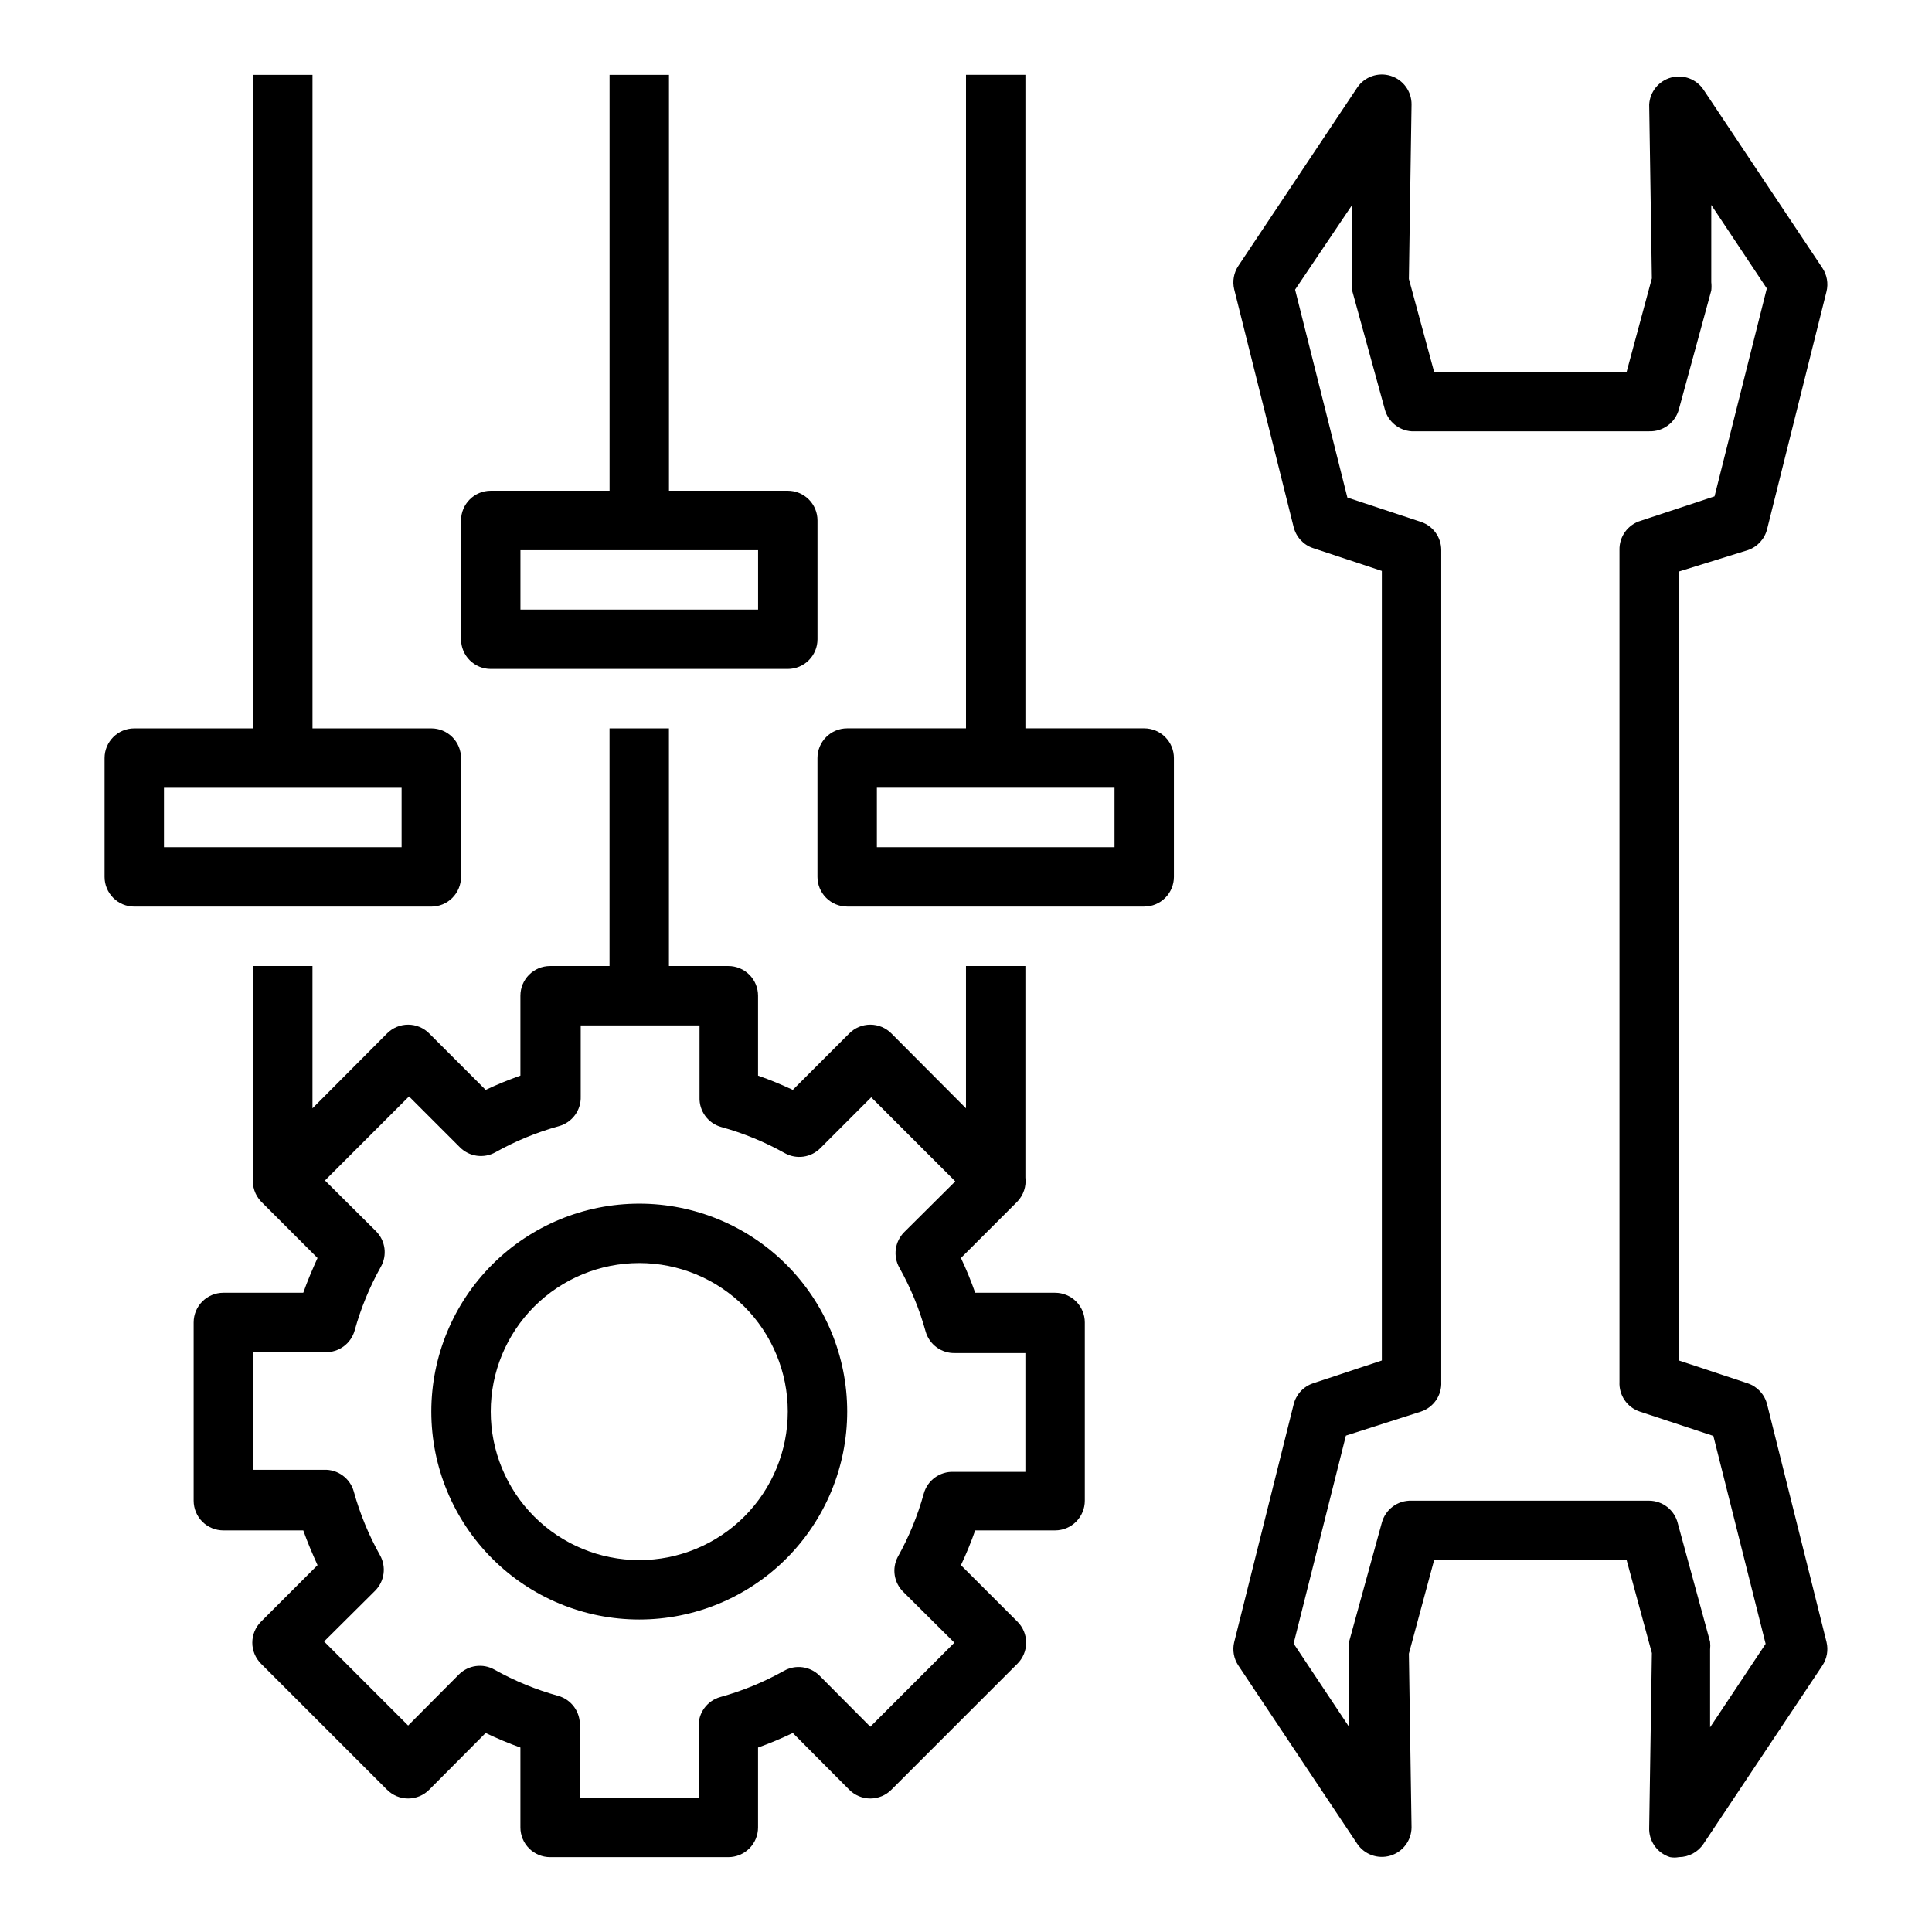
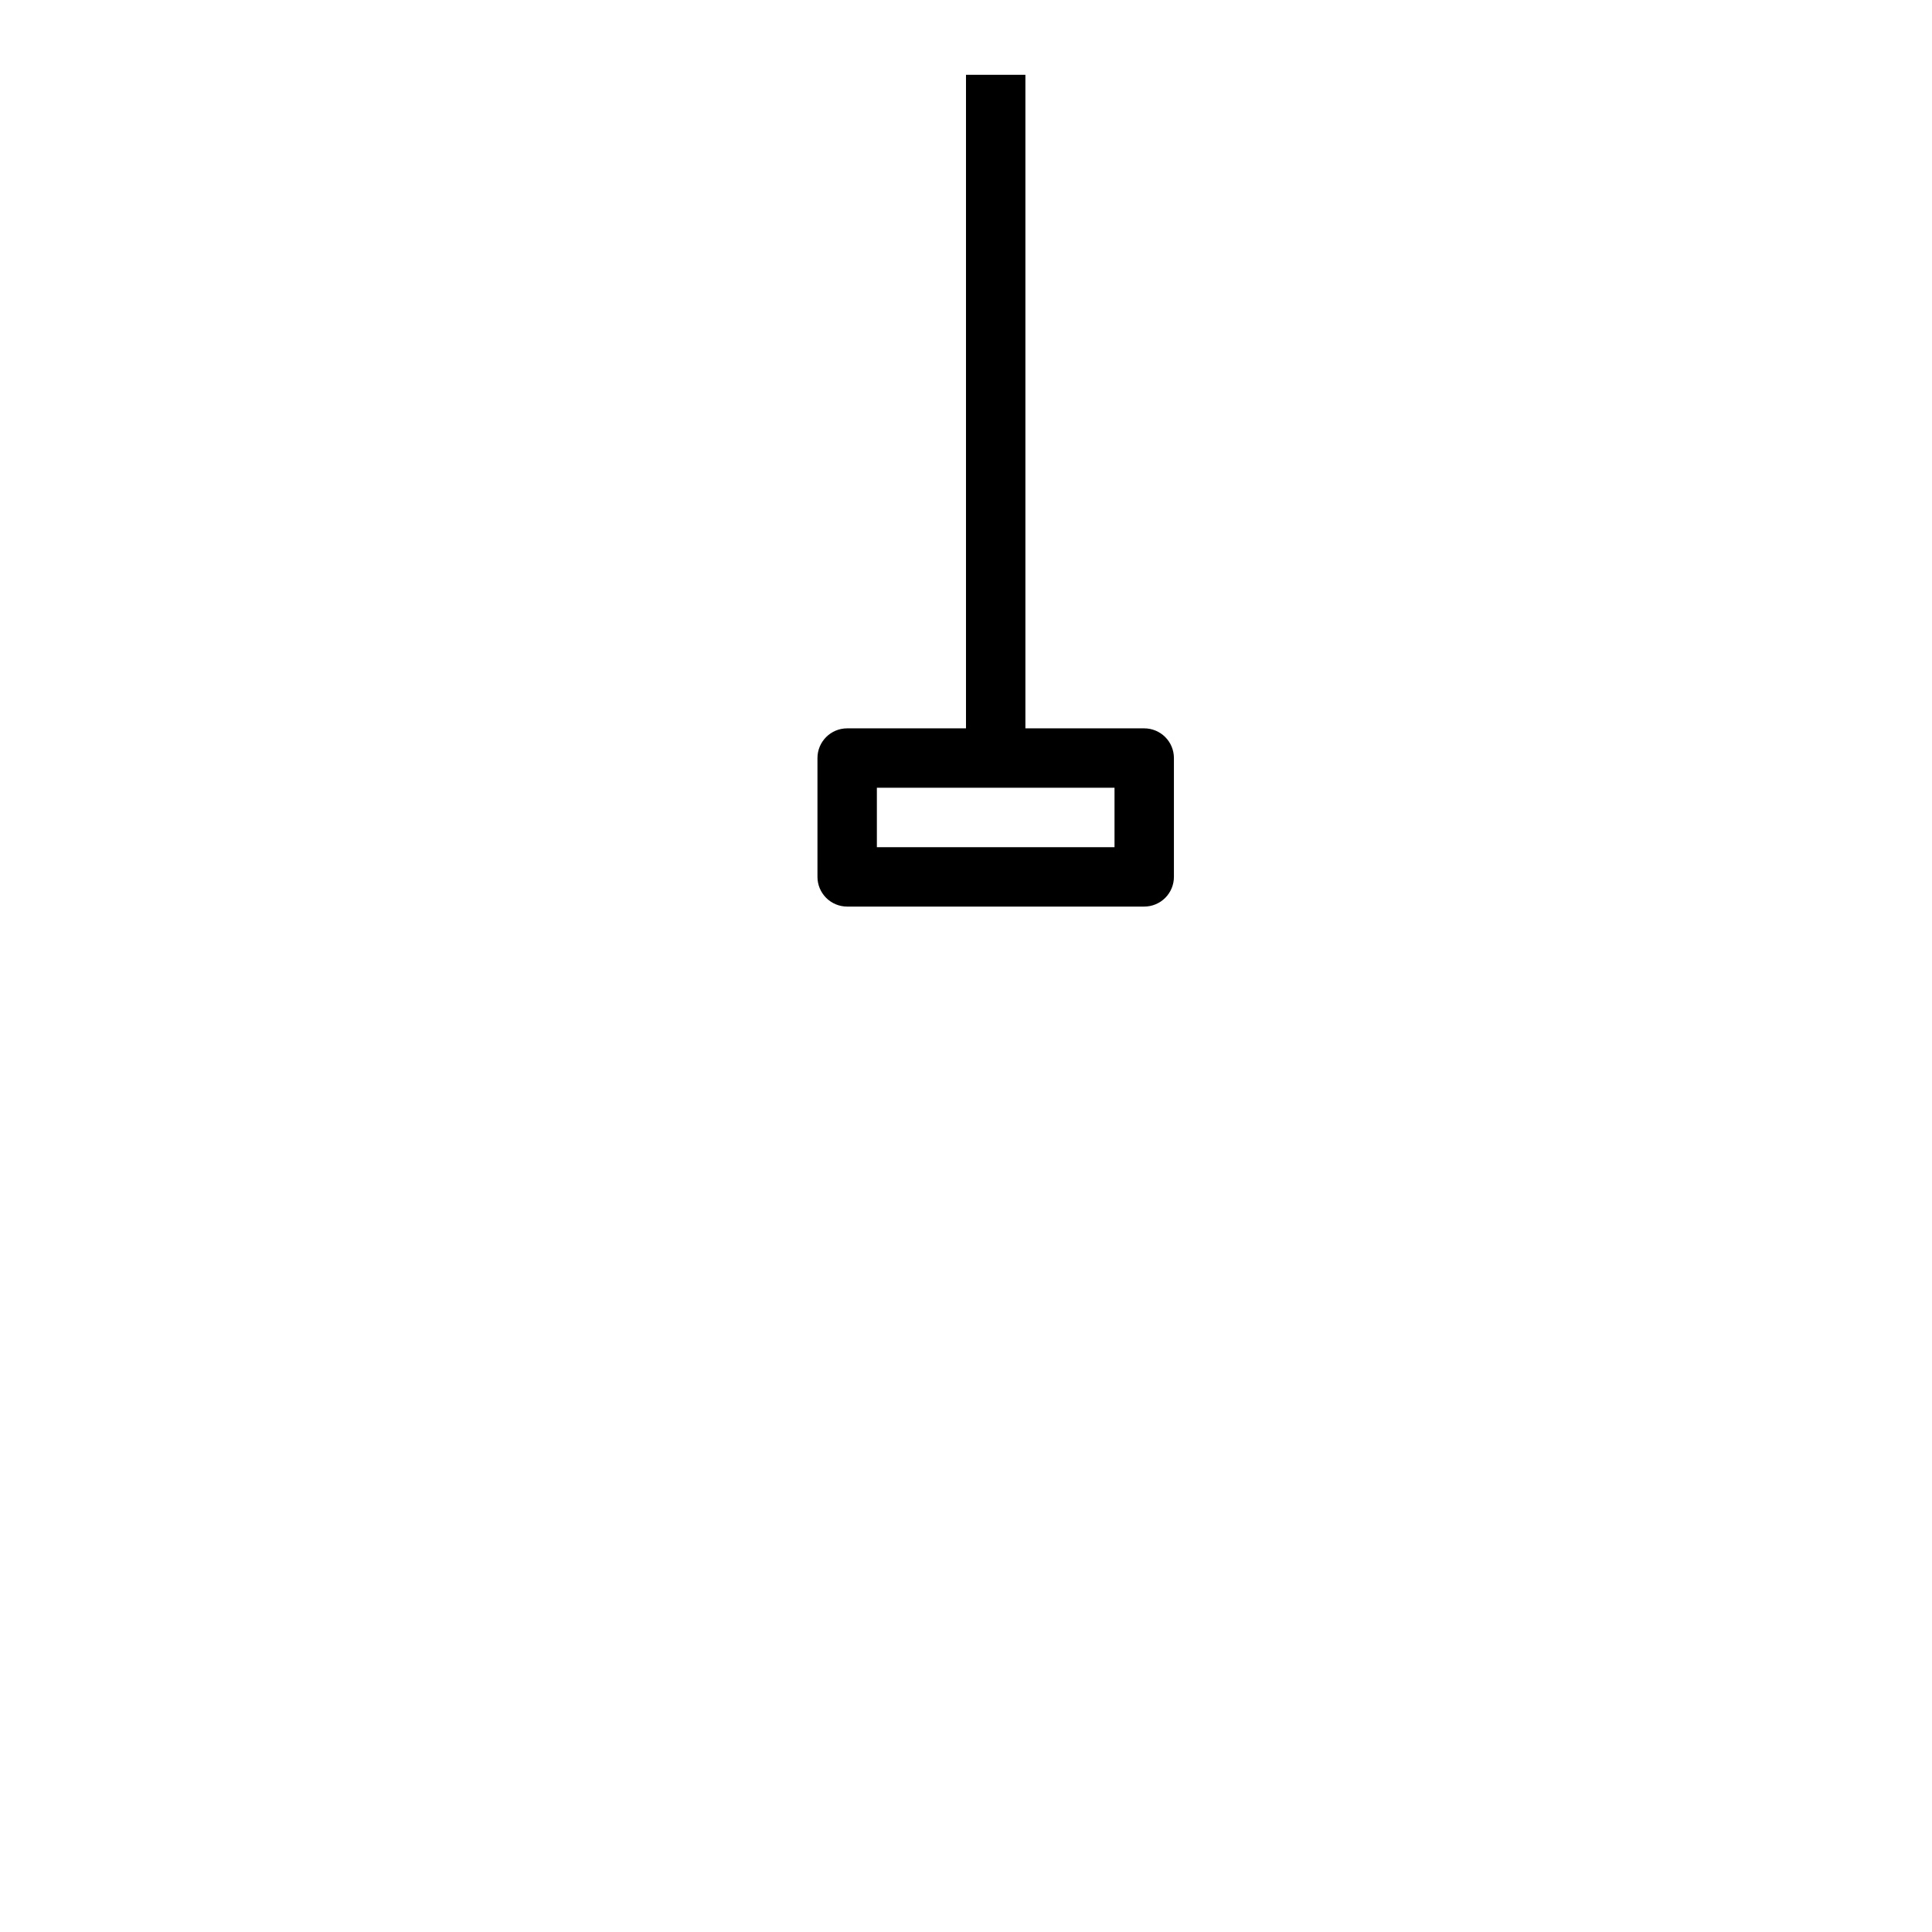
<svg xmlns="http://www.w3.org/2000/svg" fill="#000000" width="800px" height="800px" version="1.1" viewBox="144 144 512 512">
  <g>
    <path d="m455.1 376.38v-31.488c0-2.09-0.828-4.09-2.305-5.566s-3.477-2.305-5.566-2.305h-31.488v-173.19h-15.742v173.19h-31.488c-4.348 0-7.875 3.523-7.875 7.871v31.488c0 2.086 0.832 4.09 2.309 5.566 1.477 1.477 3.477 2.305 5.566 2.305h78.719c2.09 0 4.09-0.828 5.566-2.305 1.477-1.477 2.305-3.481 2.305-5.566zm-15.742-7.871h-62.977v-15.746h62.977z" />
-     <path d="m305.54 163.84v110.21h-31.488c-4.348 0-7.871 3.523-7.871 7.871v31.488c0 2.086 0.828 4.09 2.305 5.566 1.477 1.477 3.477 2.305 5.566 2.305h78.719c2.09 0 4.09-0.828 5.566-2.305 1.477-1.477 2.305-3.481 2.305-5.566v-31.488c0-2.086-0.828-4.09-2.305-5.566-1.477-1.477-3.477-2.305-5.566-2.305h-31.488v-110.21zm39.359 141.7-62.977 0.004v-15.746h62.977z" />
-     <path d="m211.07 163.84v173.19h-31.488c-4.348 0-7.871 3.523-7.871 7.871v31.488c0 2.086 0.828 4.09 2.305 5.566 1.477 1.477 3.477 2.305 5.566 2.305h78.719c2.09 0 4.09-0.828 5.566-2.305 1.477-1.477 2.309-3.481 2.309-5.566v-31.488c0-2.09-0.832-4.09-2.309-5.566-1.477-1.477-3.477-2.305-5.566-2.305h-31.488v-173.19zm39.359 204.67-62.977 0.004v-15.746h62.977z" />
-     <path d="m313.41 462.98c-14.613 0-28.629 5.805-38.965 16.137-10.332 10.336-16.141 24.352-16.141 38.965 0 14.617 5.809 28.633 16.141 38.965 10.336 10.336 24.352 16.141 38.965 16.141s28.629-5.805 38.965-16.141c10.332-10.332 16.141-24.348 16.141-38.965 0-14.613-5.809-28.629-16.141-38.965-10.336-10.332-24.352-16.137-38.965-16.137zm0 94.465v-0.004c-10.438 0-20.449-4.144-27.832-11.527-7.383-7.383-11.527-17.391-11.527-27.832 0-10.438 4.144-20.449 11.527-27.832 7.383-7.379 17.395-11.527 27.832-11.527s20.449 4.148 27.832 11.527c7.383 7.383 11.527 17.395 11.527 27.832 0 10.441-4.144 20.449-11.527 27.832-7.383 7.383-17.395 11.527-27.832 11.527z" />
-     <path d="m423.61 549.57c2.09 0 4.09-0.828 5.566-2.305 1.477-1.477 2.309-3.481 2.309-5.566v-47.234c0-2.086-0.832-4.09-2.309-5.566-1.477-1.473-3.477-2.305-5.566-2.305h-21.176c-1.094-3.133-2.356-6.207-3.777-9.211l14.957-14.957c1.625-1.699 2.406-4.039 2.125-6.375v-56.047h-15.742v37.707l-19.758-19.836-0.004-0.004c-1.477-1.488-3.488-2.328-5.586-2.328-2.102 0-4.113 0.84-5.59 2.328l-14.957 14.957c-3.004-1.418-6.078-2.68-9.211-3.777v-21.176c0-2.09-0.828-4.09-2.305-5.566-1.477-1.477-3.481-2.305-5.566-2.305h-15.746v-62.977h-15.742v62.977h-15.746c-4.348 0-7.871 3.523-7.871 7.871v21.176c-3.133 1.098-6.207 2.359-9.211 3.777l-14.957-14.957c-1.477-1.488-3.488-2.328-5.59-2.328-2.098 0-4.109 0.84-5.586 2.328l-19.762 19.84v-37.707h-15.742v56.047c-0.281 2.336 0.5 4.676 2.125 6.375l14.957 14.957c-1.34 2.992-2.676 6.062-3.777 9.211h-21.176c-4.348 0-7.875 3.523-7.875 7.871v47.234c0 2.086 0.832 4.09 2.309 5.566 1.477 1.477 3.477 2.305 5.566 2.305h21.176c1.102 3.148 2.441 6.219 3.777 9.211l-14.957 14.957c-1.488 1.477-2.328 3.488-2.328 5.59 0 2.098 0.84 4.109 2.328 5.59l33.379 33.379v-0.004c1.477 1.492 3.488 2.328 5.586 2.328 2.102 0 4.113-0.836 5.59-2.328l14.957-15.035c3 1.449 6.074 2.734 9.211 3.859v21.176c0 2.086 0.828 4.09 2.305 5.566 1.477 1.473 3.481 2.305 5.566 2.305h47.234c2.086 0 4.09-0.832 5.566-2.305 1.477-1.477 2.305-3.481 2.305-5.566v-21.176c3.137-1.125 6.211-2.41 9.211-3.859l14.957 15.035c1.477 1.492 3.488 2.328 5.59 2.328 2.098 0 4.109-0.836 5.586-2.328l33.379-33.379v0.004c1.488-1.48 2.328-3.492 2.328-5.59 0-2.102-0.84-4.113-2.328-5.59l-14.957-14.957c1.422-3 2.684-6.074 3.777-9.211zm-40.227 16.297 13.539 13.461-22.277 22.277-13.461-13.539c-2.508-2.496-6.371-3.012-9.445-1.262-5.316 2.981-10.973 5.305-16.844 6.93-3.508 0.98-5.883 4.234-5.75 7.871v18.812h-31.484v-19.129c0.133-3.637-2.242-6.891-5.75-7.871-5.871-1.625-11.527-3.949-16.844-6.926-3.074-1.75-6.938-1.238-9.445 1.258l-13.461 13.539-22.277-22.277 13.539-13.461c2.492-2.508 3.008-6.371 1.258-9.445-2.977-5.316-5.305-10.973-6.926-16.848-0.98-3.504-4.238-5.879-7.875-5.746h-18.812v-31.172h19.051c3.637 0.133 6.891-2.242 7.871-5.746 1.625-5.875 3.949-11.531 6.926-16.848 1.754-3.074 1.238-6.938-1.258-9.445l-13.539-13.461 22.277-22.277 13.461 13.461c2.488 2.519 6.356 3.066 9.445 1.336 5.316-2.977 10.973-5.305 16.848-6.926 3.504-0.98 5.879-4.234 5.746-7.871v-18.816h31.488v19.051c-0.133 3.637 2.242 6.891 5.746 7.871 5.875 1.625 11.531 3.949 16.848 6.93 3.09 1.73 6.957 1.18 9.445-1.34l13.461-13.461 22.277 22.277-13.539 13.461c-2.496 2.508-3.012 6.371-1.262 9.445 2.981 5.316 5.305 10.973 6.93 16.848 0.98 3.504 4.234 5.883 7.871 5.746h18.578v31.488h-19.051c-3.637-0.133-6.891 2.242-7.871 5.746-1.625 5.875-3.949 11.531-6.926 16.848-1.574 3.066-0.965 6.797 1.492 9.211z" />
-     <path d="m607.19 289.79c2.547-0.863 4.477-2.973 5.117-5.59l15.742-62.977v0.004c0.516-2.137 0.117-4.391-1.102-6.219l-31.488-47.23v-0.004c-1.883-2.816-5.352-4.113-8.621-3.219-3.266 0.891-5.598 3.773-5.785 7.156l0.707 46.051-6.688 24.797h-51.012l-6.691-24.641 0.707-46.207c0.043-3.484-2.207-6.578-5.531-7.613s-6.934 0.234-8.875 3.125l-31.488 47.23c-1.219 1.828-1.617 4.086-1.102 6.219l15.742 62.977h0.004c0.637 2.617 2.566 4.727 5.117 5.59l18.262 6.062v209.24l-18.262 6.062c-2.551 0.863-4.481 2.973-5.117 5.59l-15.742 62.977-0.004-0.004c-0.516 2.137-0.117 4.391 1.102 6.219l31.488 47.23v0.004c1.926 2.867 5.496 4.141 8.801 3.148 3.305-0.992 5.578-4.027 5.606-7.477l-0.707-46.051 6.691-24.801h51.012l6.691 24.641-0.711 46.211c-0.164 3.57 2.102 6.801 5.512 7.871 0.777 0.148 1.582 0.148 2.359 0 2.633-0.016 5.086-1.344 6.535-3.543l31.488-47.23v-0.004c1.219-1.828 1.617-4.082 1.102-6.219l-15.742-62.977v0.004c-0.641-2.617-2.57-4.727-5.117-5.59l-18.266-6.062v-209.08zm-28.656 228.29 19.523 6.453 13.855 55.105-14.719 22.121v-20.547h-0.004c0.078-0.703 0.078-1.418 0-2.125l-8.582-31.488h0.004c-0.891-3.449-3.992-5.875-7.559-5.902h-62.977c-3.66-0.125-6.922 2.289-7.871 5.824l-8.66 31.488c-0.078 0.707-0.078 1.418 0 2.125v20.547l-14.719-22.121 13.855-55.105 19.914-6.375c3.348-1.125 5.539-4.344 5.352-7.871v-220.42c0.012-3.383-2.144-6.394-5.352-7.477l-19.523-6.453-13.855-55.105 15.117-22.438v20.469c-0.082 0.73-0.082 1.473 0 2.203l8.66 31.488h-0.004c0.871 3.258 3.723 5.602 7.086 5.824h62.977c3.66 0.125 6.922-2.289 7.871-5.824l8.582-31.488c0.082-0.73 0.082-1.473 0-2.203v-20.469l14.719 22.121-13.855 55.105-19.523 6.453h0.004c-3.445 1.004-5.777 4.207-5.668 7.793v220.42c-0.184 3.527 2.004 6.746 5.352 7.871z" />
  </g>
</svg>